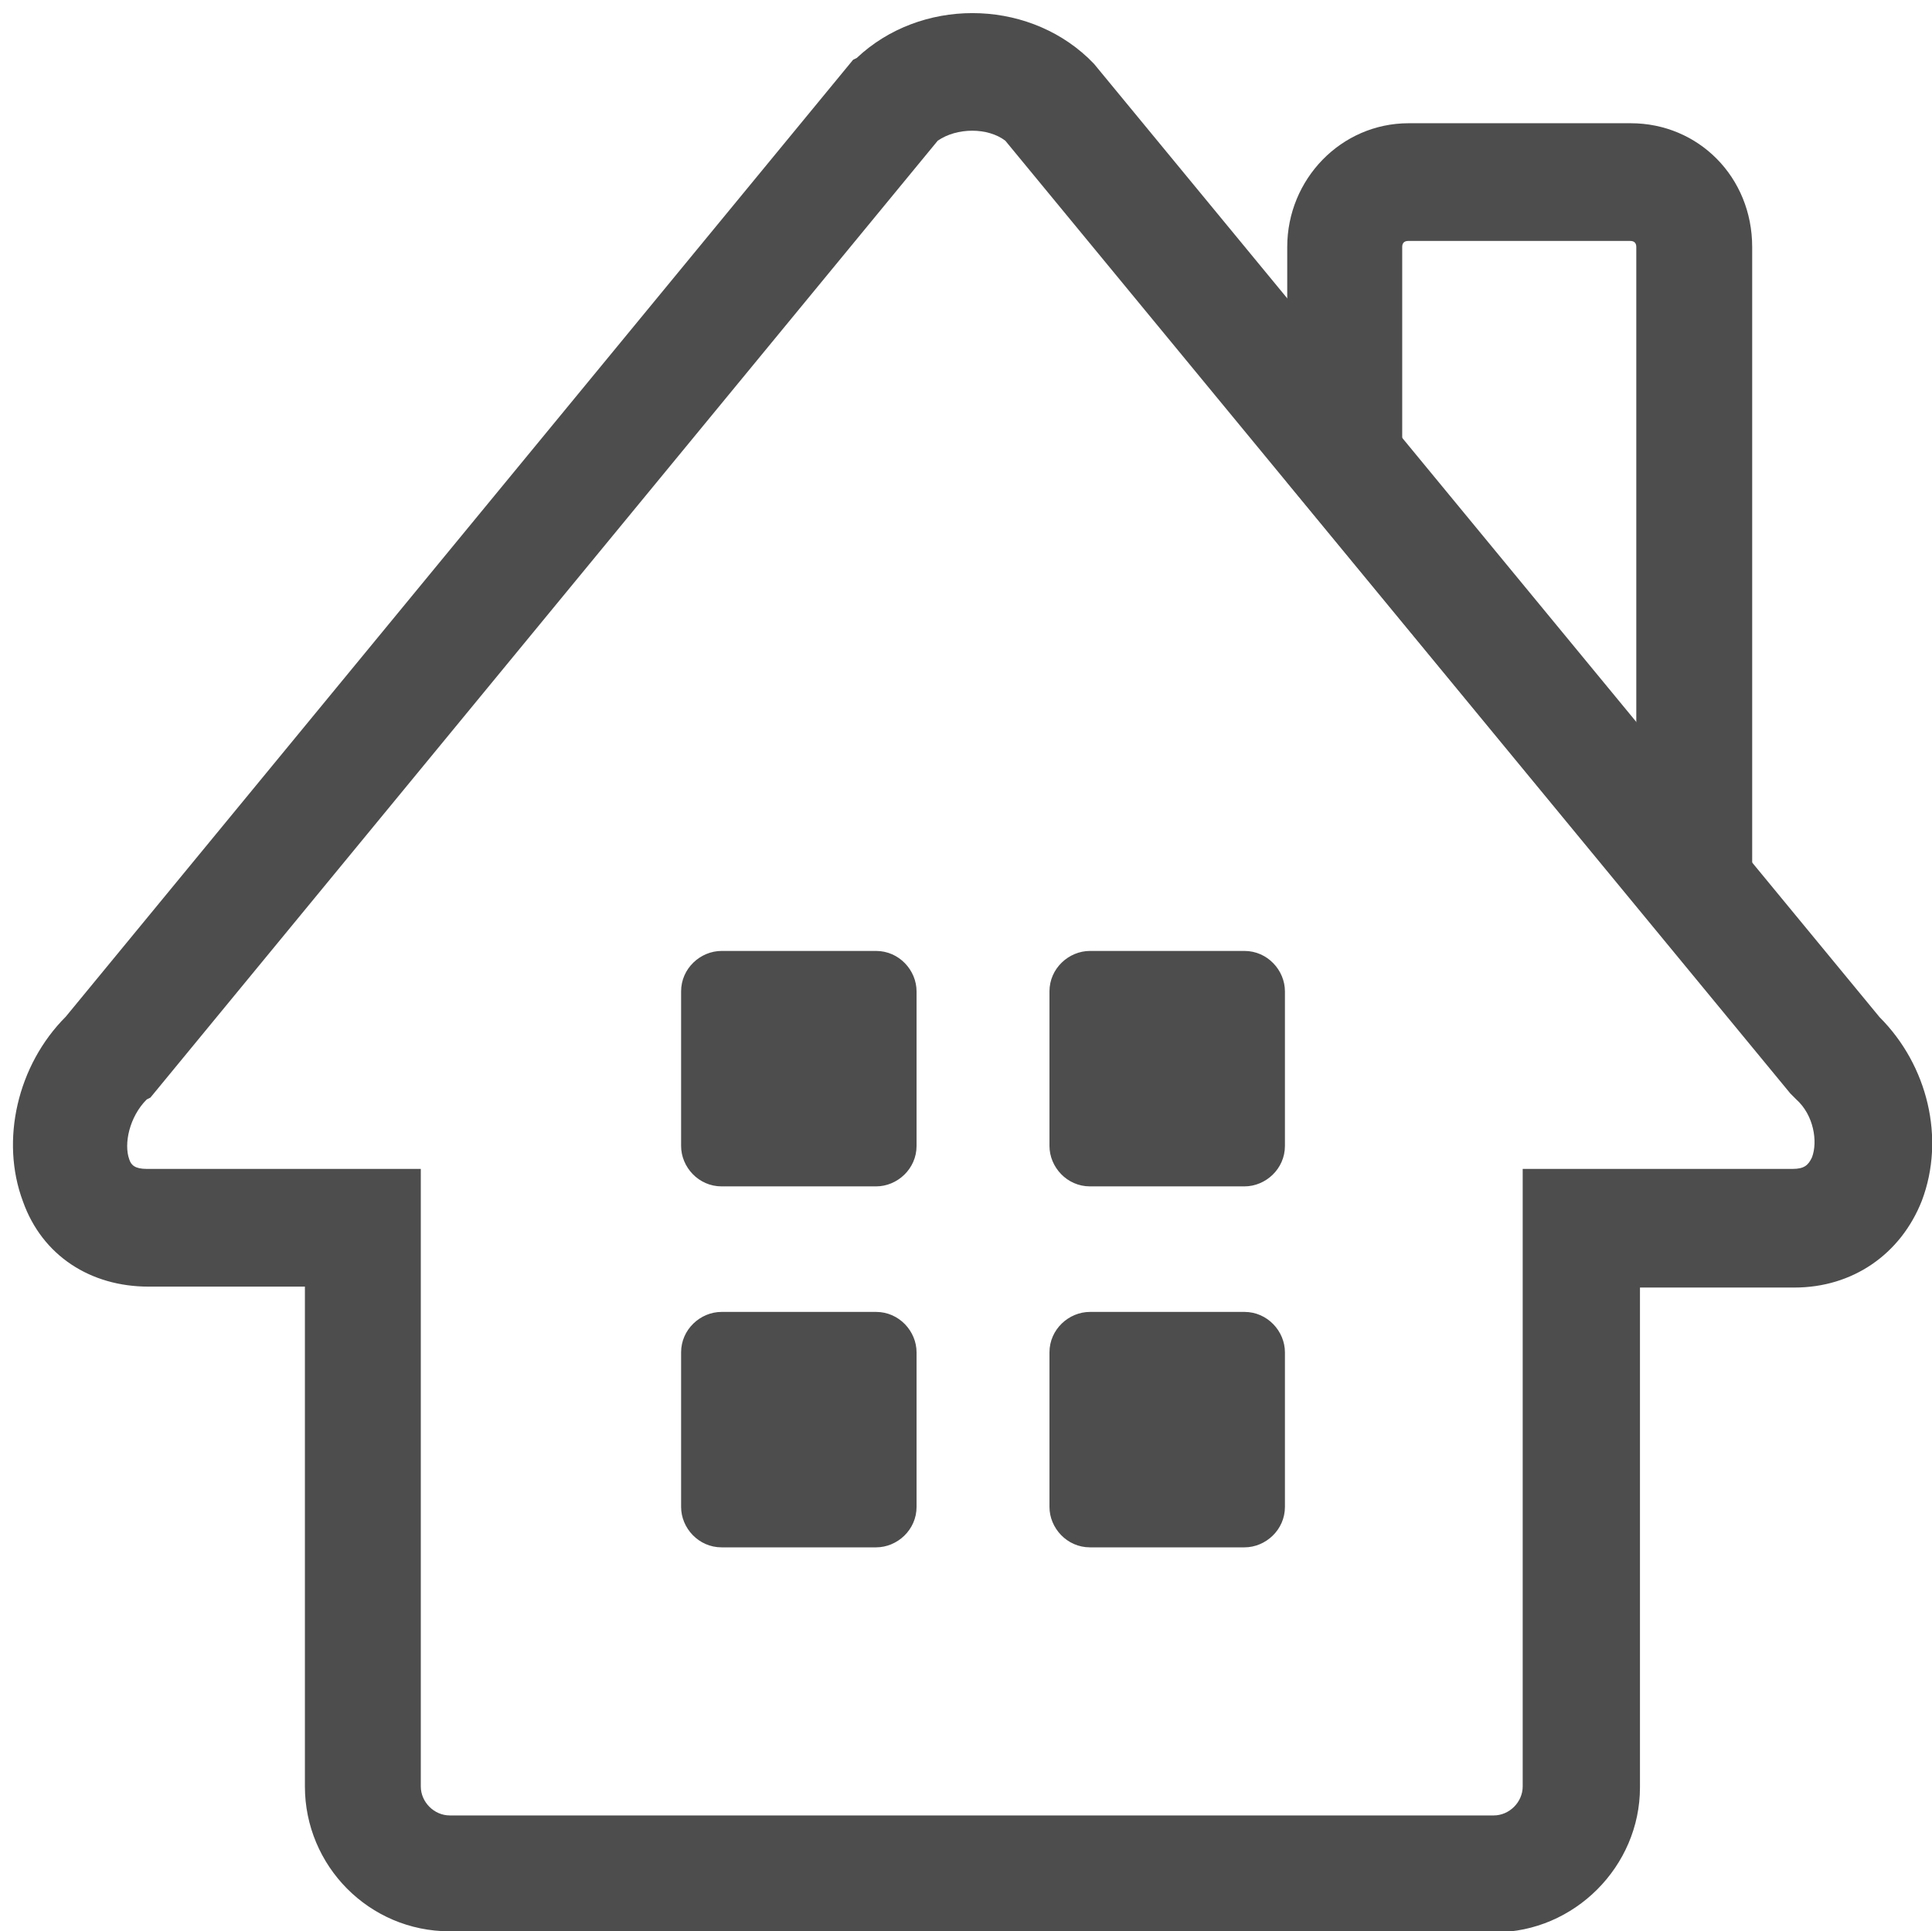
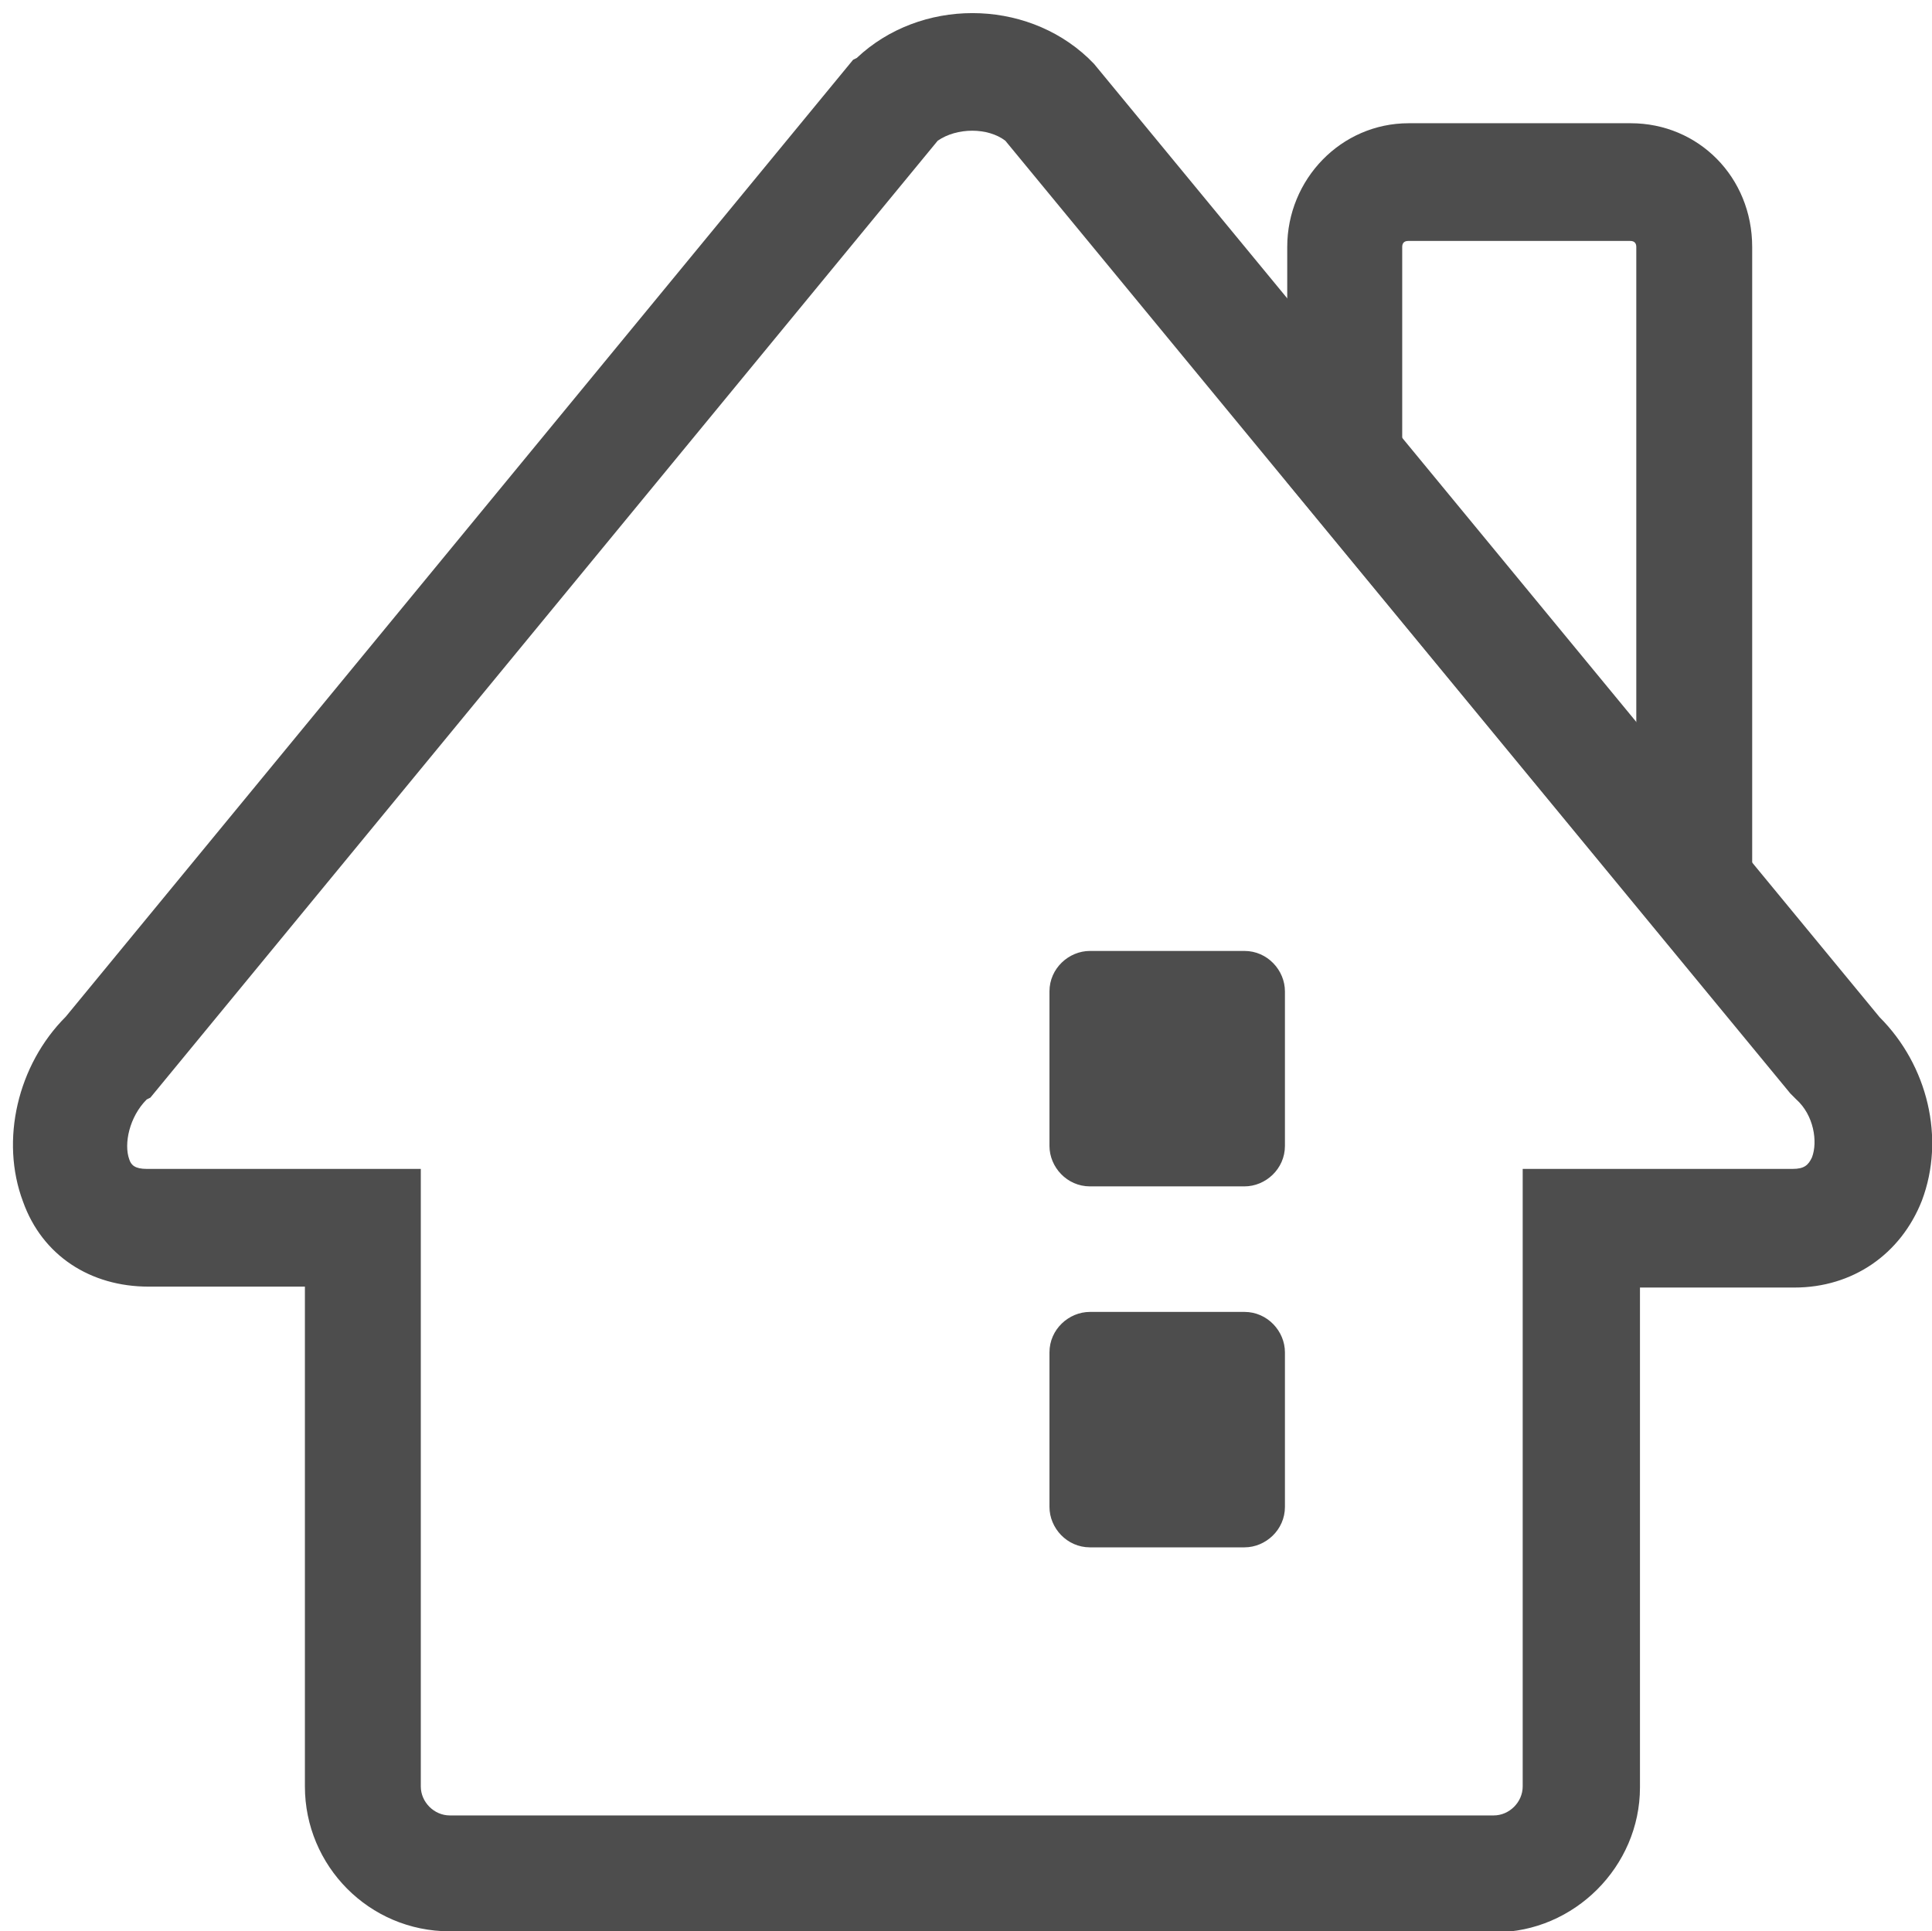
<svg xmlns="http://www.w3.org/2000/svg" id="_レイヤー_2" width="42.01" height="42" viewBox="0 0 42.01 42">
  <defs>
    <style>.cls-1{fill:#4d4d4d;}.cls-2{fill:none;}</style>
  </defs>
  <g id="_レイヤー_1-2">
    <path class="cls-1" d="m32.52,42H9.78c-1.76,0-3.15-1.43-3.15-3.15v-10.87h-3.4c-1.26,0-2.31-.67-2.73-1.85C0,24.8.38,23.16,1.43,22.11L18.55,1.3l.08-.04c1.38-1.3,3.65-1.3,5.03,0l.13.13,17.08,20.73c1.05,1.05,1.43,2.64.92,3.99-.46,1.17-1.51,1.89-2.77,1.89h-3.36v10.87c0,1.72-1.43,3.15-3.15,3.15ZM20.39,3.06L3.27,23.87l-.08.04c-.38.38-.5.97-.38,1.3.04.13.13.21.38.21h5.96v13.43c0,.34.29.63.63.63h22.7c.34,0,.63-.29.63-.63v-13.43h5.87c.25,0,.34-.08.42-.25.13-.34.04-.92-.34-1.26l-.13-.13L21.86,3.06c-.38-.29-1.05-.29-1.47,0Z" />
-     <path class="cls-1" d="m19.93,32.77c0,.5-.42.88-.88.88h-3.36c-.5,0-.88-.42-.88-.88v-3.36c0-.5.42-.88.88-.88h3.36c.5,0,.88.42.88.88v3.36Z" />
-     <path class="cls-1" d="m19.93,24.92c0,.5-.42.88-.88.88h-3.36c-.5,0-.88-.42-.88-.88v-3.36c0-.5.42-.88.88-.88h3.36c.5,0,.88.42.88.88v3.36Z" />
    <path class="cls-1" d="m27.94,32.77c0,.5-.42.88-.88.88h-3.36c-.5,0-.88-.42-.88-.88v-3.36c0-.5.42-.88.88-.88h3.36c.5,0,.88.42.88.88v3.36Z" />
    <path class="cls-1" d="m27.94,24.92c0,.5-.42.88-.88.88h-3.36c-.5,0-.88-.42-.88-.88v-3.36c0-.5.42-.88.88-.88h3.36c.5,0,.88.42.88.88v3.36Z" />
    <rect class="cls-2" width="41.96" height="41.96" />
    <path class="cls-1" d="m37.47,21.99l-9.48-11.5v-5.12c0-1.47,1.17-2.69,2.64-2.69h4.83c1.47,0,2.64,1.17,2.64,2.69v13.51c0,.21-.04.42-.08.63l-.55,2.48Zm-6.97-12.42l5.08,6.17V5.37c0-.08-.04-.13-.13-.13h-4.83c-.08,0-.13.04-.13.13v4.2Z" />
  </g>
</svg>